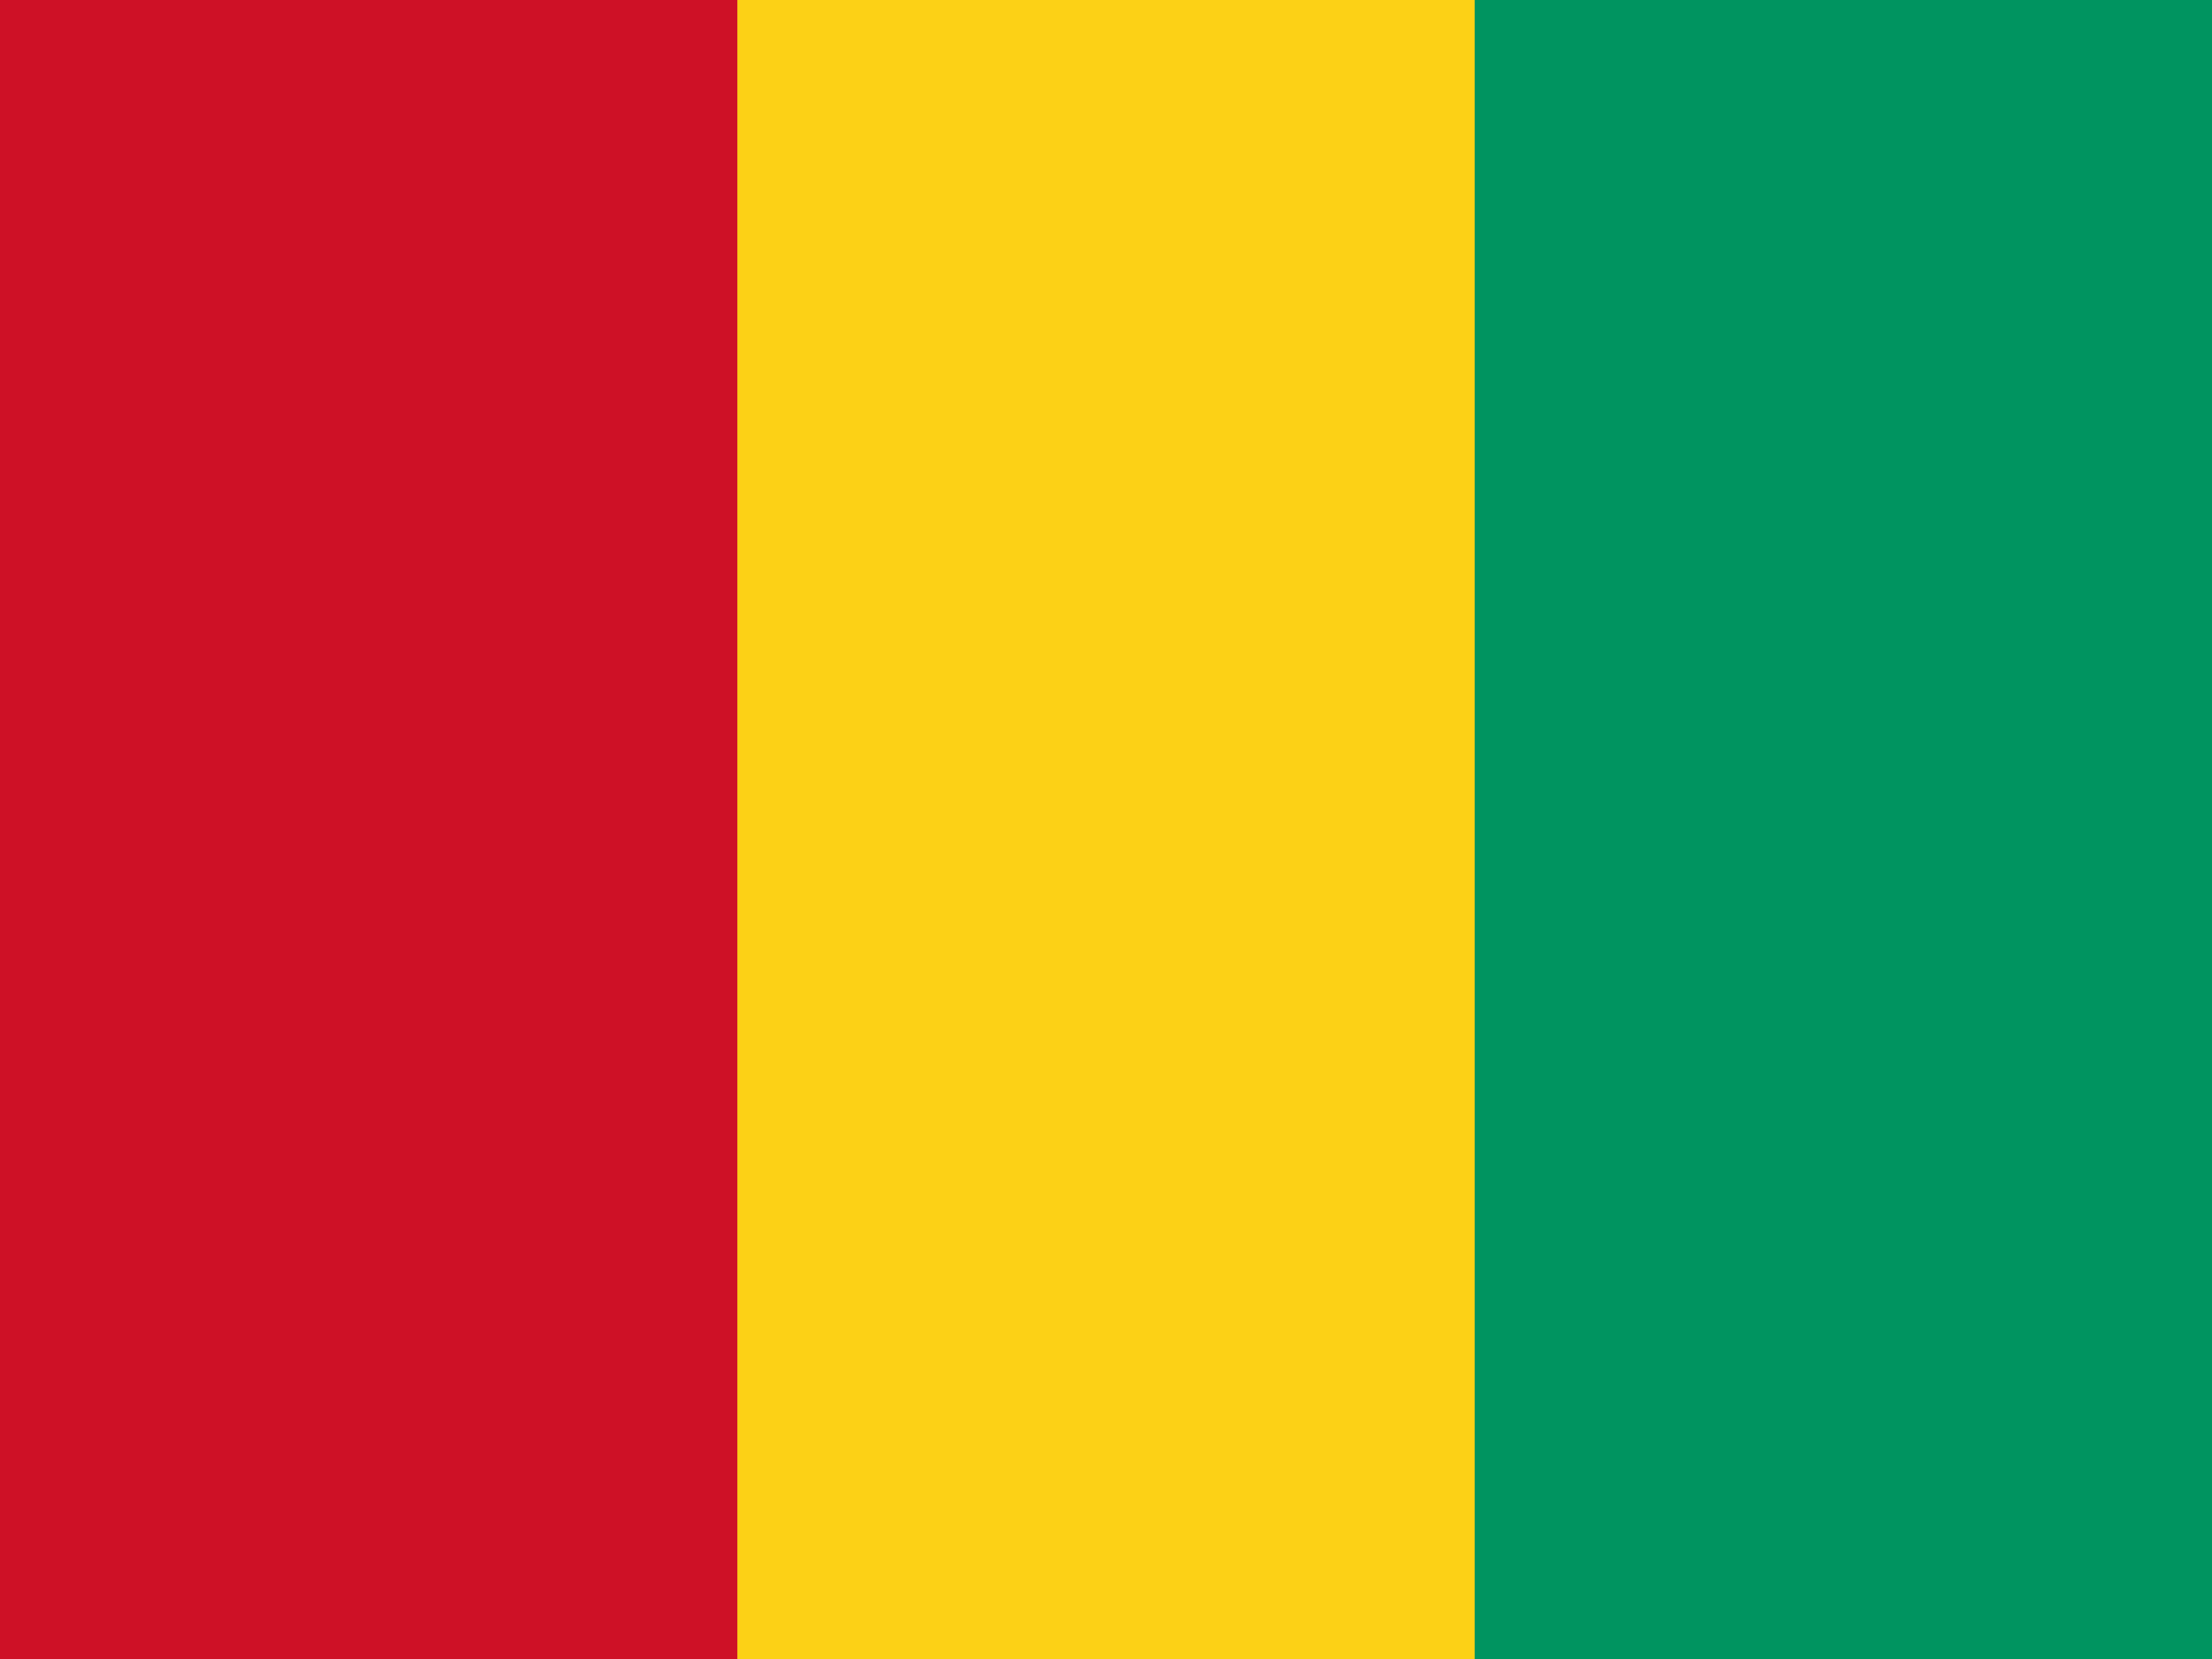
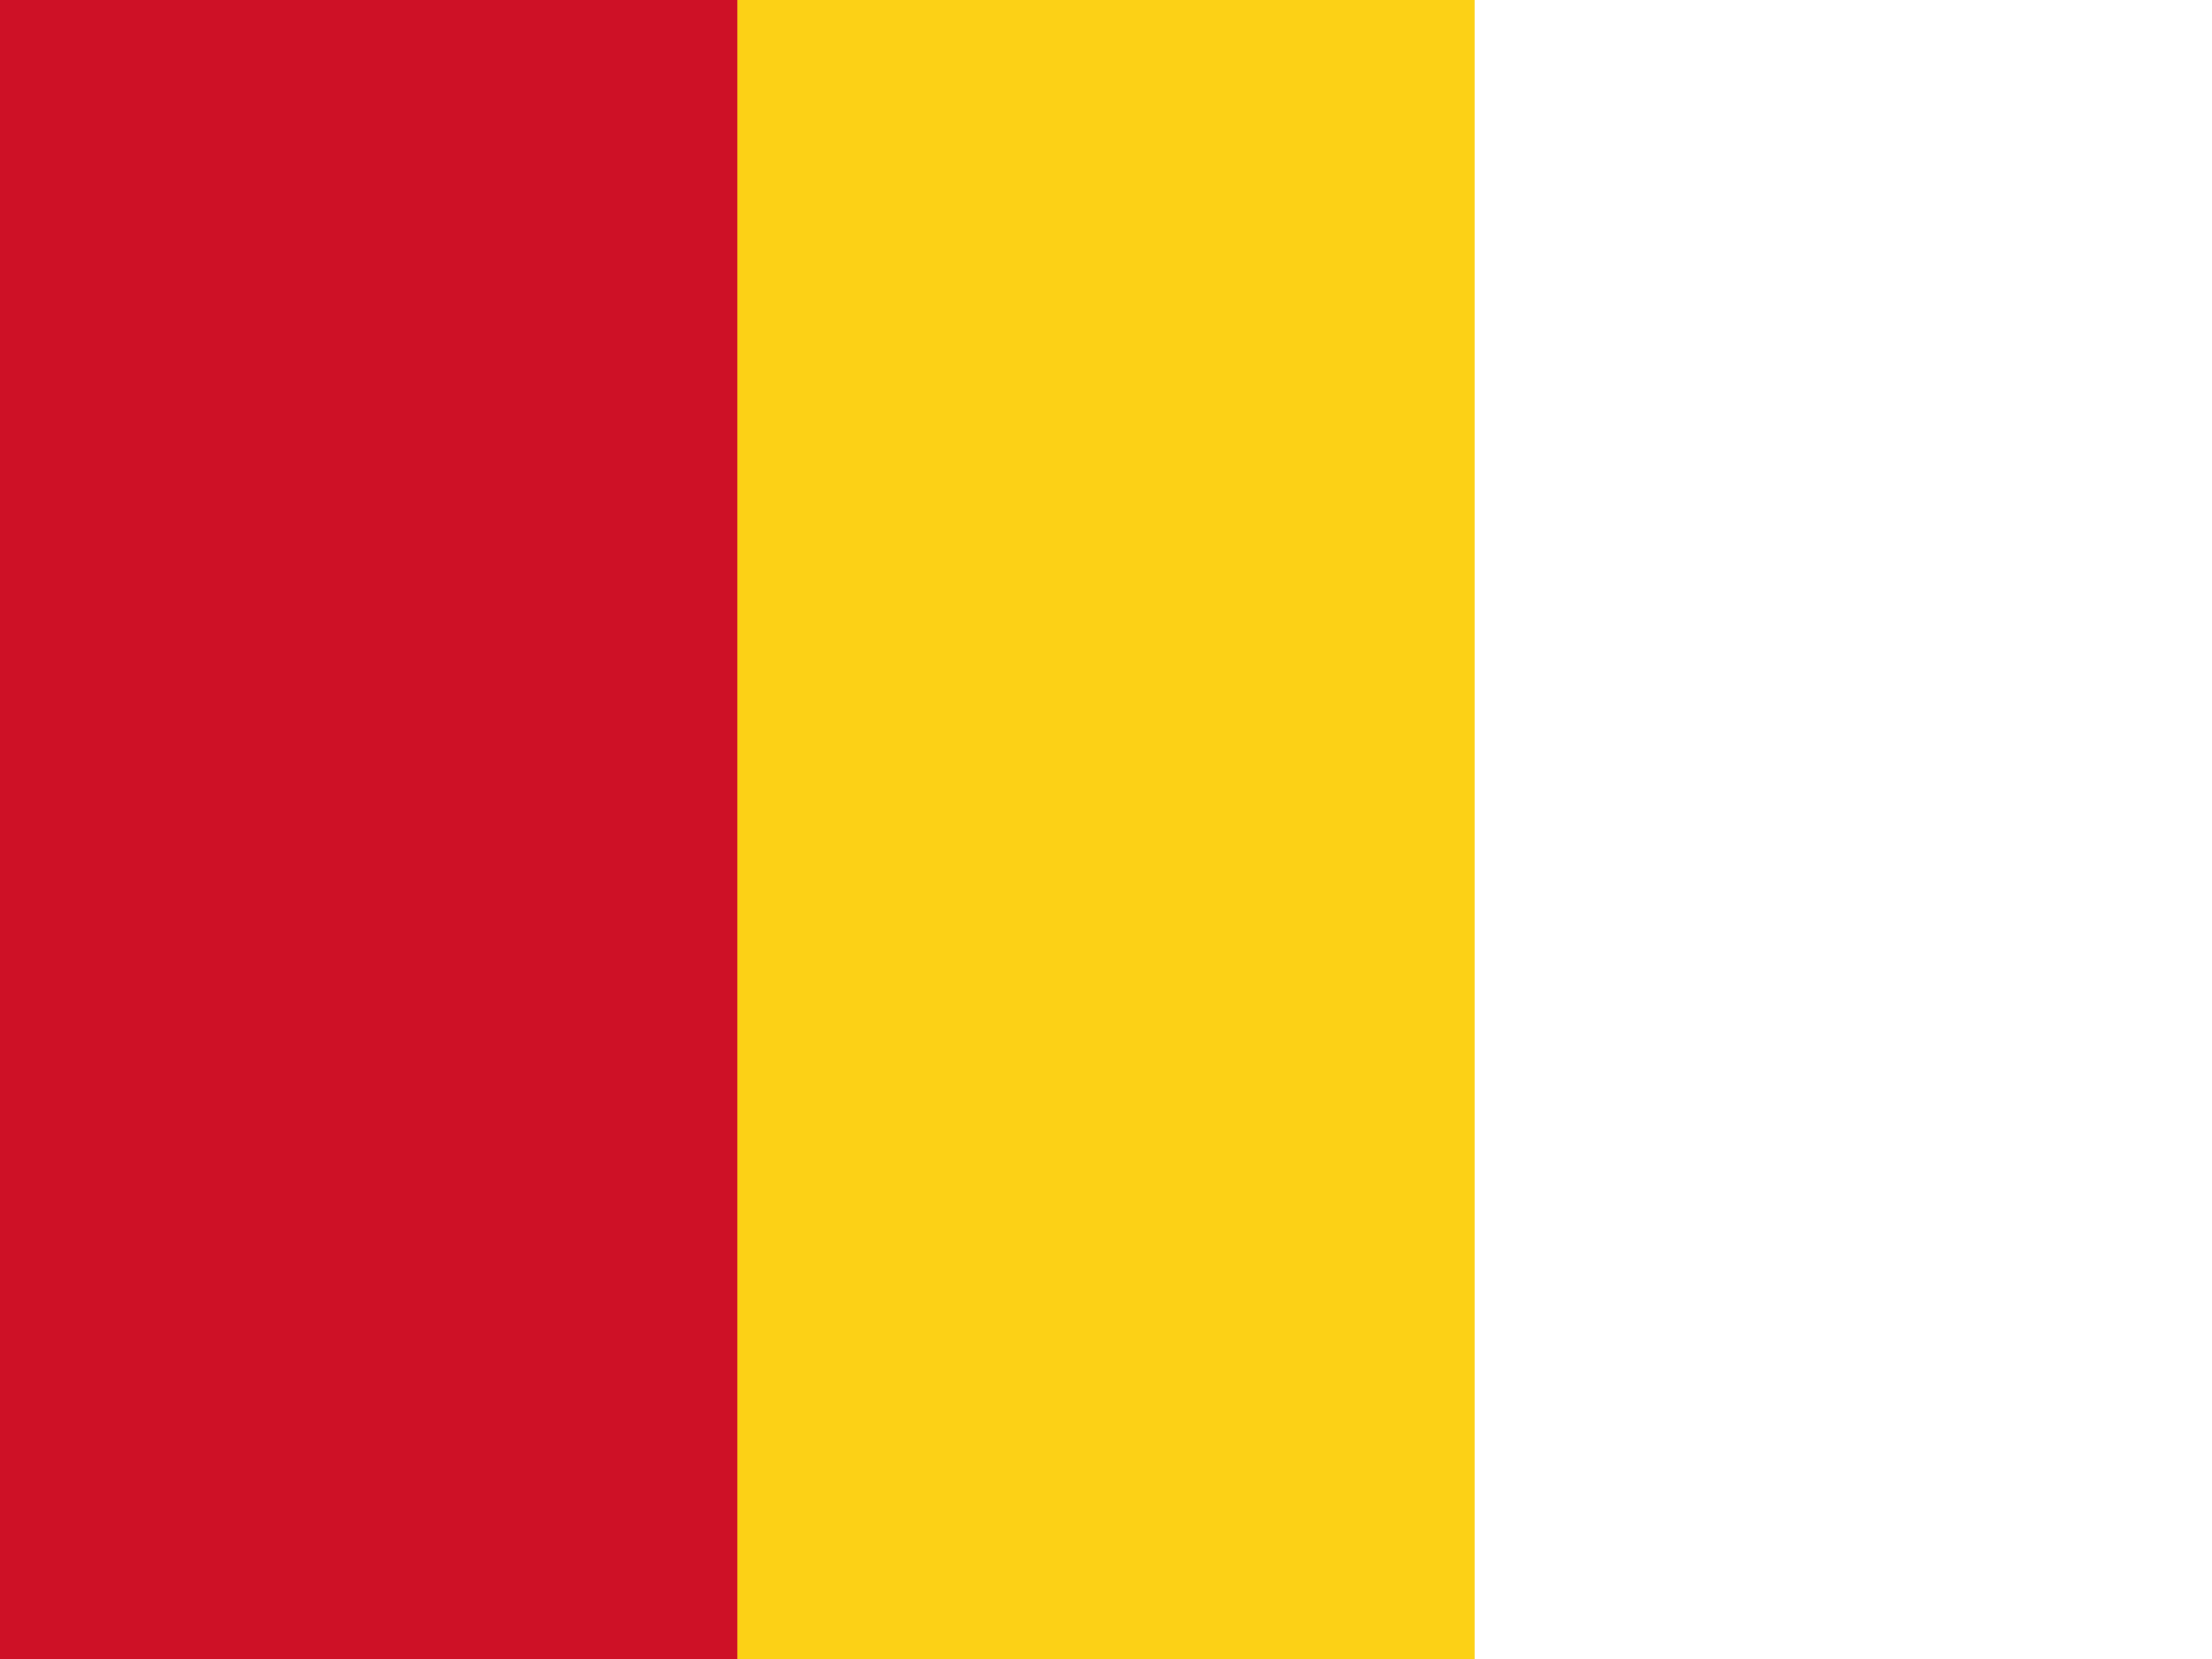
<svg xmlns="http://www.w3.org/2000/svg" width="640" height="480" viewBox="0 0 12 9">
-   <rect width="12" height="9" fill="#009460" />
  <rect width="8" height="9" fill="#FCD116" />
  <rect width="4" height="9" fill="#CE1126" />
</svg>